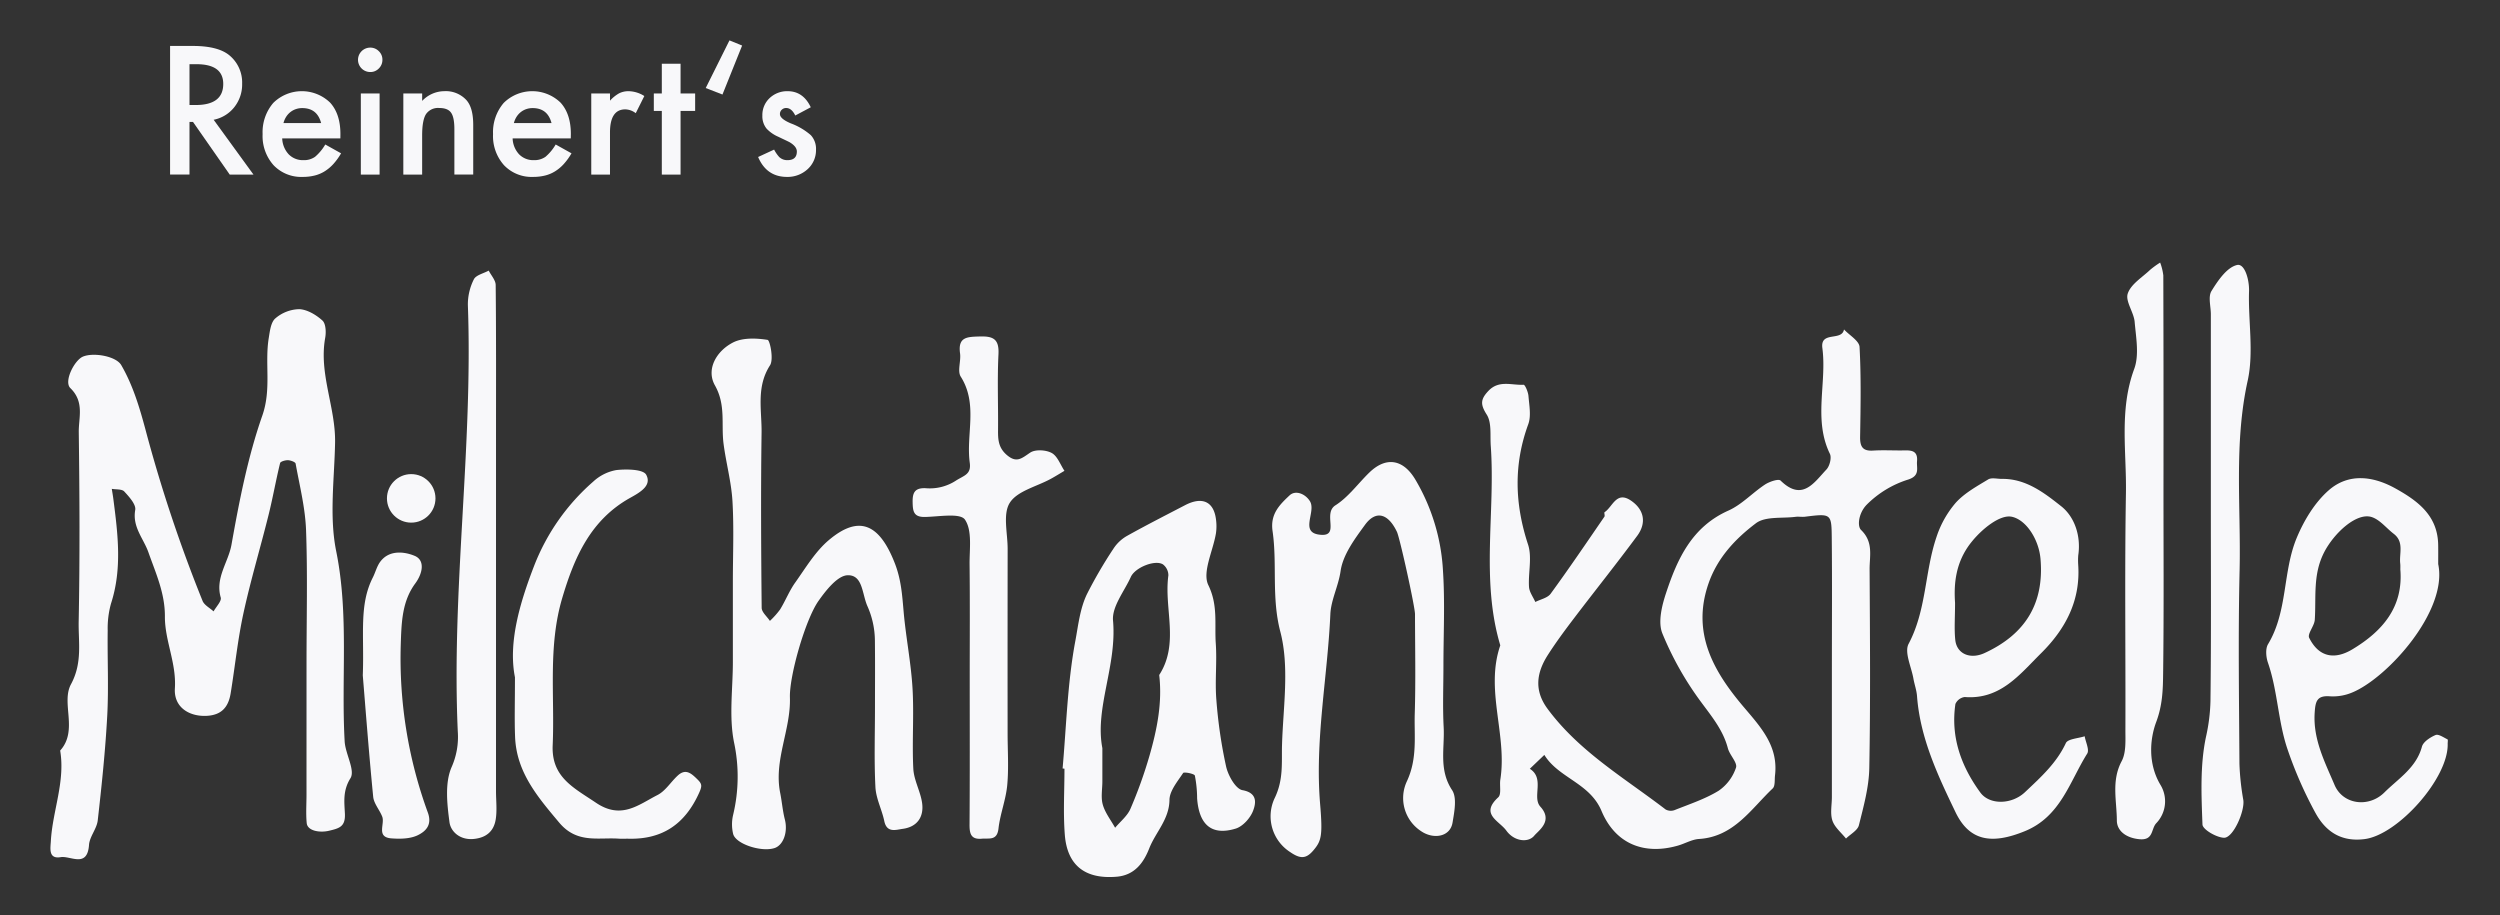
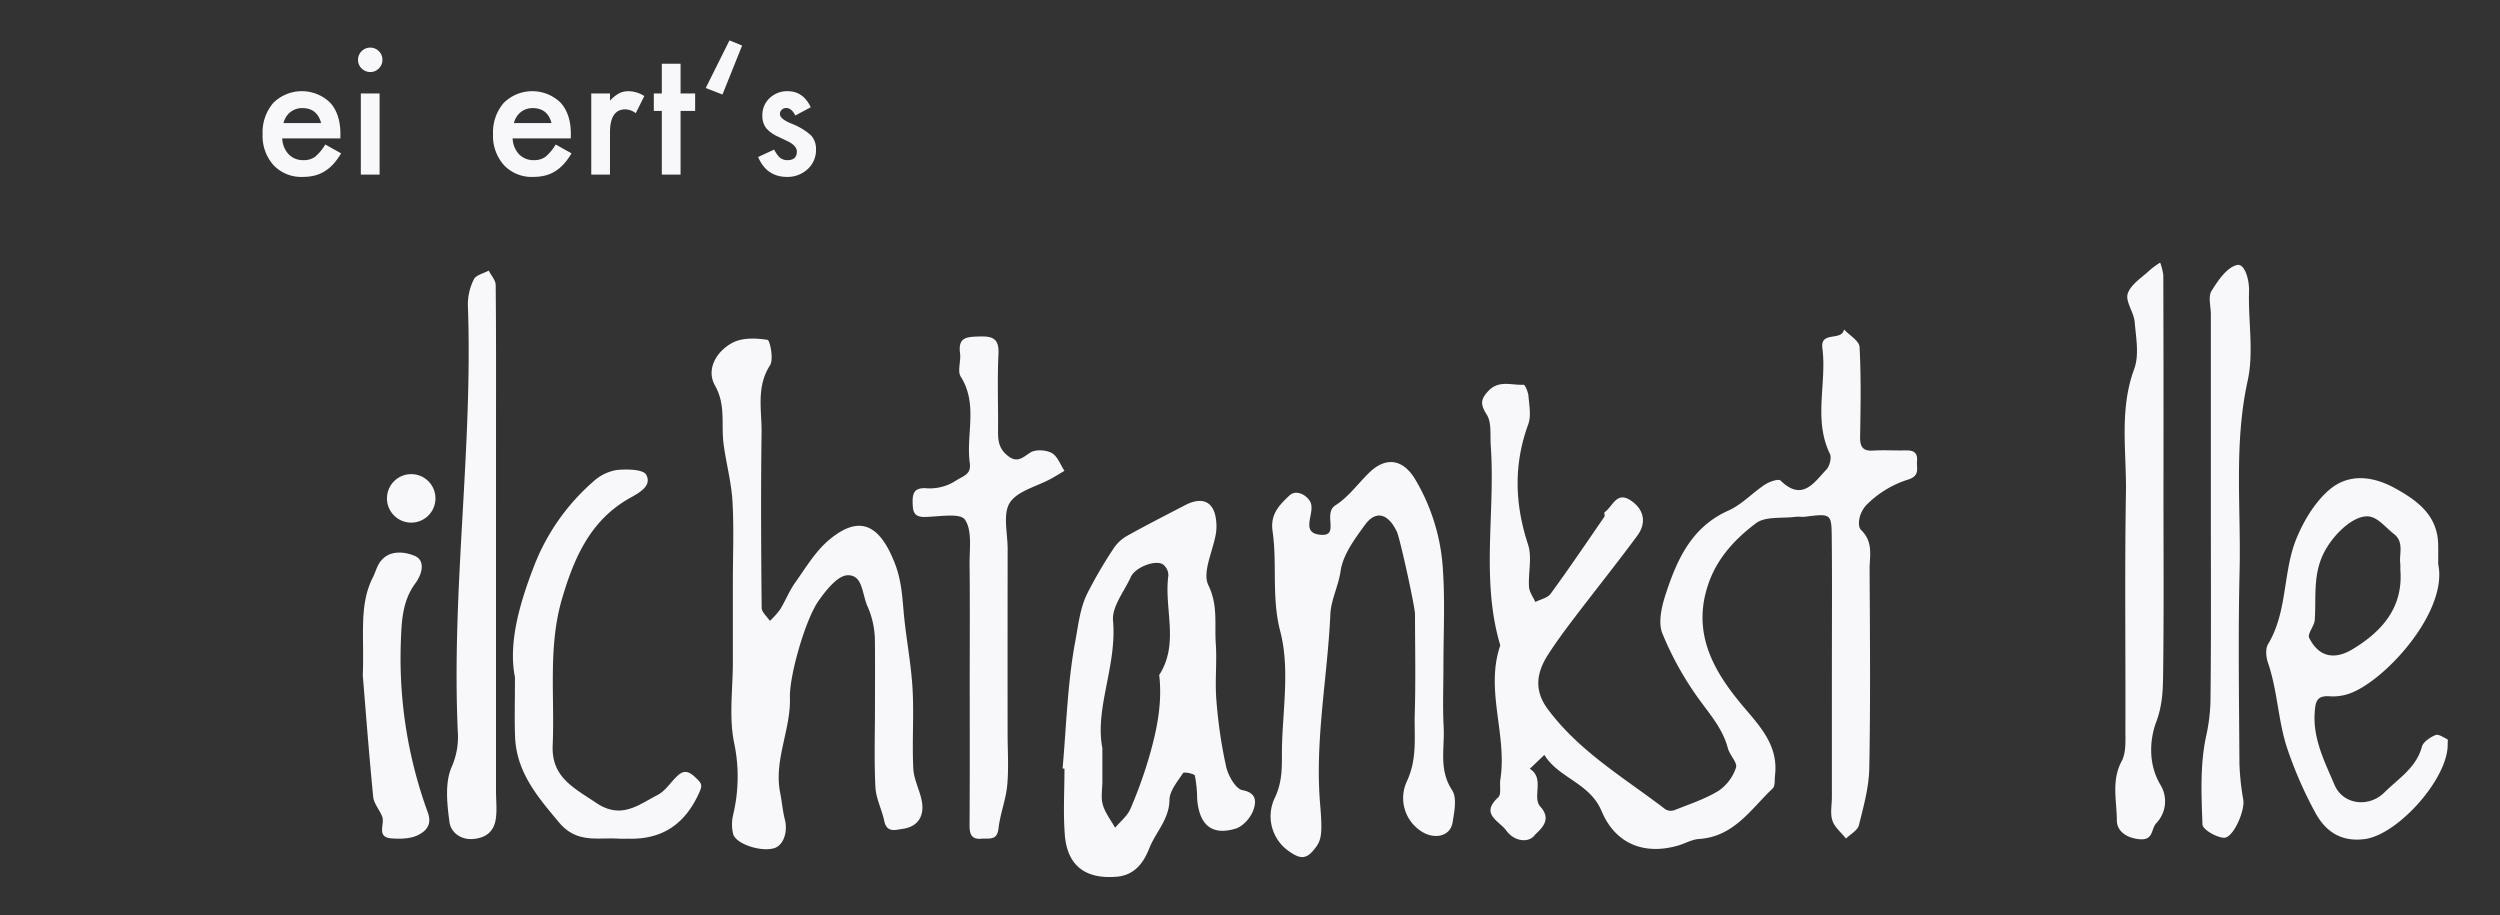
<svg xmlns="http://www.w3.org/2000/svg" width="743" height="272" viewBox="0 0 743 272">
  <rect x="0" y="0" width="743" height="272" fill="#333333" stroke="none" />
  <defs>
    <clipPath id="clip-logo">
      <rect width="743" height="272" />
    </clipPath>
  </defs>
  <g id="logo" clip-path="url(#clip-logo)">
    <g id="Gruppe_5" data-name="Gruppe 5" transform="translate(16980.941 5264)">
      <g id="Gruppe_4" data-name="Gruppe 4" transform="translate(-17085.254 -5501.037)">
        <g id="Gruppe_2" data-name="Gruppe 2" transform="translate(119.312 315.073)">
          <path id="Pfad_1" data-name="Pfad 1" d="M374.309,380.555c0-13.124.1-26.25-.039-39.374-.07-6.944-.276-6.949-7.949-5.994-.924.113-1.887-.087-2.811.031-4,.513-8.969-.211-11.777,1.91-6.07,4.58-11.422,10.22-14.087,17.9-5.16,14.865,1.659,26.369,10.586,36.861,5.138,6.042,10.183,11.58,9.177,20.166-.155,1.327.082,3.155-.687,3.884-6.482,6.146-11.552,14.374-21.9,15.02-2.1.132-4.113,1.346-6.2,1.949-9.927,2.879-18.605-.324-22.788-10.3-3.5-8.327-12.727-9.729-16.98-16.634l-4.318,4.124c4.555,2.879.572,8.439,3.146,11.273,3.859,4.245-.555,7.073-1.848,8.631-1.766,2.127-5.913,1.738-8.27-1.521-2.144-2.963-7.9-4.856-2.406-9.91.989-.913.338-3.507.62-5.3,2.084-13.29-4.586-26.571-.017-39.859-5.837-19.535-1.425-39.56-2.831-59.306-.225-3.152.313-6.9-1.206-9.284-1.93-3.031-1.837-4.538.482-7.005,3.152-3.355,6.952-1.651,10.473-1.853.445-.025,1.363,2.149,1.459,3.349.22,2.794.845,5.9-.062,8.383-4.389,11.989-4.025,23.7-.065,35.752,1.251,3.808.025,8.383.287,12.586.093,1.53,1.22,2.994,1.876,4.49,1.546-.794,3.636-1.194,4.552-2.448,5.484-7.515,10.71-15.225,15.977-22.9.22-.318-.158-1.2.059-1.344,2.394-1.575,3.473-6.327,7.744-3.5,3.955,2.62,4.842,6.611,1.941,10.538-6.135,8.3-12.589,16.355-18.833,24.569-2.69,3.538-5.349,7.121-7.738,10.862-3.33,5.22-4.132,10.465-.076,15.958,9.389,12.721,22.887,20.566,35.1,29.935a3.22,3.22,0,0,0,2.679.177c4.425-1.769,9.045-3.279,13.067-5.738a13.483,13.483,0,0,0,5.166-6.87c.493-1.479-1.879-3.721-2.414-5.763-1.4-5.335-4.707-9.324-7.913-13.67a94.368,94.368,0,0,1-11.558-20.465c-1.346-3.332-.158-8.2,1.09-11.969,3.358-10.163,7.676-19.693,18.535-24.532,3.983-1.777,7.16-5.293,10.884-7.744,1.307-.859,4.014-1.777,4.625-1.18,6.448,6.3,9.935.631,13.631-3.29.963-1.025,1.592-3.5,1.028-4.654-4.972-10.231-.87-21.019-2.237-31.43-.679-5.18,5.806-1.938,6.431-5.538,1.614,1.732,4.524,3.394,4.622,5.208.484,8.882.313,17.8.166,26.707-.048,2.913.763,4.284,3.865,4.087,2.8-.18,5.625-.025,8.439-.042,2.318-.017,4.932-.375,4.611,3.217-.18,2.022.955,4.234-2.541,5.408a30.1,30.1,0,0,0-12.431,7.515c-2.456,2.546-2.814,6.383-1.665,7.493,3.755,3.62,2.516,7.755,2.538,11.727.113,19.687.276,39.377-.09,59.058-.107,5.684-1.7,11.394-3.087,16.971-.386,1.544-2.51,2.651-3.837,3.961-1.4-1.766-3.372-3.338-4.039-5.346-.7-2.11-.158-4.634-.158-6.98Z" transform="translate(155.126 -259.653)" fill="#f8f8fa" />
-           <path id="Pfad_2" data-name="Pfad 2" d="M195.413,382.392c0-13.112.338-26.239-.141-39.335-.242-6.622-1.913-13.2-3.1-19.763-.087-.484-1.476-.992-2.276-1.02s-2.225.386-2.341.859c-1.254,5.127-2.163,10.338-3.437,15.456-2.425,9.752-5.329,19.394-7.462,29.205-1.7,7.82-2.5,15.831-3.789,23.746-.642,3.955-2.566,6.456-7.059,6.707-5.169.29-9.887-2.476-9.521-8.172.487-7.529-3.006-14.189-2.969-21.332.039-6.952-2.7-12.851-4.9-19.1-1.431-4.079-4.817-7.507-3.918-12.569.29-1.625-1.8-3.921-3.256-5.5-.7-.758-2.439-.555-3.707-.786.152.992.33,1.983.459,2.98,1.341,10.4,2.662,20.774-.693,31.115a27.5,27.5,0,0,0-.983,8.014c-.118,8.428.315,16.879-.135,25.284-.558,10.405-1.651,20.788-2.823,31.146-.282,2.5-2.42,4.808-2.594,7.284-.493,6.977-5.51,3.152-8.434,3.639-3.684.617-3.025-2.637-2.91-4.744.5-9.017,4.324-17.7,2.772-26.938,5.42-6,.2-14.107,3.211-19.7,3.47-6.442,2.169-12.541,2.29-18.721.363-18.726.27-37.467.025-56.2-.056-4.341,1.738-8.972-2.5-13.1-2.017-1.961,1.206-8.329,3.78-9.377,3.152-1.282,9.8-.121,11.346,2.546,3.507,6.048,5.47,12.7,7.282,19.467a433.515,433.515,0,0,0,16.884,50.6c.516,1.273,2.155,2.093,3.273,3.124.761-1.392,2.437-3.045,2.124-4.127-1.687-5.853,2.268-10.462,3.2-15.7,2.307-12.932,4.831-25.988,9.152-38.332,2.777-7.927.687-15.479,1.924-23.078.332-2.045.611-4.684,1.955-5.836a11.279,11.279,0,0,1,7.118-2.749c2.38.11,5.025,1.7,6.876,3.377,1.02.927,1.127,3.473.825,5.141-1.932,10.682,3.13,20.656,2.935,31.166-.2,10.766-1.763,21.89.332,32.239,3.822,18.87,1.456,37.706,2.515,56.512.214,3.772,3.2,8.611,1.721,10.977-2.332,3.735-1.8,7.129-1.645,10.574.169,3.854-1.718,4.307-4.69,5.025-2.78.676-6.431.054-6.659-2.262-.273-2.783-.065-5.614-.065-8.422Z" transform="translate(-119.312 -263.538)" fill="#f8f8fa" />
          <path id="Pfad_3" data-name="Pfad 3" d="M237.622,389.919c0-6.56.054-13.124-.023-19.681a25.619,25.619,0,0,0-2.262-10.31c-1.572-3.642-1.344-9.211-5.825-9.1-2.989.073-6.431,4.442-8.659,7.6-3.941,5.589-8.715,22.352-8.513,28.746.3,9.605-4.845,18.611-2.887,28.36.524,2.611.721,5.3,1.383,7.873.946,3.682-.4,7.687-3.144,8.529-3.949,1.214-11.5-1.262-12.228-4.248a12.24,12.24,0,0,1-.014-5.589,48.675,48.675,0,0,0,.273-21.65c-1.524-7.665-.338-15.867-.338-23.833v-23.9c0-7.966.349-15.955-.118-23.893-.335-5.738-1.915-11.394-2.653-17.121-.741-5.744.738-11.442-2.549-17.279-2.727-4.836.484-10.273,5.375-12.772,2.884-1.47,6.918-1.3,10.265-.775.7.11,1.868,5.789.727,7.555-4.172,6.459-2.422,13.366-2.515,20.062-.242,17.335-.138,34.676.028,52.013.011,1.3,1.594,2.594,2.448,3.893a24.924,24.924,0,0,0,3.031-3.4c1.6-2.591,2.715-5.5,4.47-7.966,3.124-4.386,5.98-9.245,10.011-12.648,9.048-7.634,15.073-4.775,19.619,6.9,1.9,4.89,2.183,9.493,2.617,14.4.67,7.6,2.189,15.138,2.639,22.743.47,7.941-.169,15.941.234,23.887.172,3.4,2.09,6.676,2.6,10.1.625,4.2-1.425,7.211-5.746,7.783-1.91.251-4.721,1.341-5.479-2.3-.71-3.406-2.465-6.7-2.637-10.1C237.349,405.865,237.622,397.885,237.622,389.919Z" transform="translate(7.423 -257.901)" fill="#f8f8fa" />
          <path id="Pfad_4" data-name="Pfad 4" d="M226.1,377.146c1.124-12.667,1.451-25.487,3.792-37.929.848-4.5,1.363-9.577,3.445-13.884a133.39,133.39,0,0,1,7.893-13.541,11.692,11.692,0,0,1,4.008-3.766c5.676-3.172,11.476-6.118,17.242-9.124,5.093-2.653,8.524-1.115,9.2,4.166a14.736,14.736,0,0,1-.006,4.194c-.856,5.231-4.13,11.549-2.256,15.4,2.918,6,1.806,11.577,2.206,17.312.389,5.577-.279,11.234.177,16.8a142.122,142.122,0,0,0,2.9,19.819c.608,2.676,2.828,6.636,4.862,7,4.6.834,3.944,3.961,3.189,6.025-.8,2.2-3.062,4.741-5.217,5.4-7.1,2.163-10.882-1.084-11.456-9a35.383,35.383,0,0,0-.67-6.752c-.158-.578-3.234-1.166-3.49-.775-1.656,2.515-4.02,5.287-4.056,8-.073,5.808-4.13,9.6-6.02,14.417-1.617,4.127-4.248,7.952-9.676,8.408-9.248.78-14.7-3.24-15.411-12.5-.5-6.5-.1-13.07-.1-19.608Zm11.82-6.048v9.865c0,2.33-.49,4.8.13,6.949.7,2.434,2.394,4.583,3.659,6.853,1.552-1.862,3.637-3.5,4.552-5.631a133.314,133.314,0,0,0,5.67-15.805c2.234-7.8,3.851-15.749,2.882-23.966,6.062-9.372,1.369-19.763,2.724-29.588a4.117,4.117,0,0,0-1.6-3.276c-2.338-1.484-8.287.913-9.549,3.7-1.952,4.313-5.67,8.853-5.3,13C242.282,346.617,235.614,359.231,237.919,371.1Z" transform="translate(74.705 -226.79)" fill="#f8f8fa" />
          <path id="Pfad_5" data-name="Pfad 5" d="M299.422,354.073c0,6.09-.251,12.2.07,18.27.327,6.234-1.513,12.608,2.5,18.679,1.51,2.284.668,6.467.141,9.662-.707,4.282-5.684,5.048-9.36,2.535a11.738,11.738,0,0,1-4.2-14.842c3.172-6.828,2.118-13.414,2.327-20.112.3-9.831.082-19.676.073-29.515,0-2.234-4.507-22.667-5.372-24.484-2.606-5.479-6.259-6.507-9.487-2.085-3.056,4.189-6.555,8.876-7.253,13.721-.648,4.5-2.856,8.589-3.045,12.839-.845,18.828-4.642,37.492-3.039,56.461.8,9.453.349,10.946-1.975,13.7-2.155,2.555-3.868,2.642-6.9.558a12.631,12.631,0,0,1-4.662-16c2.718-5.569,2.053-10.665,2.214-15.949.341-11.234,2.242-23.045-.507-33.571-2.668-10.225-.882-20.048-2.307-29.9-.721-5,1.994-7.741,5.062-10.614,1.775-1.662,4.71-.442,6.056,1.758,1.966,3.211-3.459,9.589,3.417,9.977,5.406.3.355-6.369,4.152-8.777,3.865-2.451,6.713-6.476,10.076-9.738,4.882-4.735,9.927-4.053,13.56,1.9a59.414,59.414,0,0,1,8.332,27.428C299.9,335.3,299.422,344.7,299.422,354.073Z" transform="translate(114.567 -234.241)" fill="#f8f8fa" />
-           <path id="Pfad_6" data-name="Pfad 6" d="M366.034,320.89c.732,10.608-3.713,19.067-11.008,26.307-6.4,6.349-12.121,13.859-22.721,13.036a3.543,3.543,0,0,0-2.763,2.065c-1.453,9.828,1.716,18.535,7.4,26.312,2.761,3.772,9.363,3.611,13.279-.1,4.6-4.355,9.344-8.58,12.141-14.58.591-1.27,3.665-1.386,5.594-2.034.3,1.746,1.459,4.036.755,5.155-5.265,8.383-7.876,18.715-18.577,23.07-9.625,3.918-16.36,3.062-20.546-5.628-5.27-10.946-10.529-22.067-11.456-34.543-.127-1.735-.763-3.428-1.065-5.158-.608-3.5-2.76-7.865-1.434-10.366,5.324-10.036,4.766-21.372,8.268-31.693a29.835,29.835,0,0,1,5.7-10.191c2.6-2.9,6.27-4.91,9.673-6.975,1.028-.625,2.732-.144,4.127-.163,7.127-.09,12.634,4.225,17.58,8.13,3.955,3.118,5.921,8.791,5.073,14.552A19.376,19.376,0,0,0,366.034,320.89Zm-36.6,11.287c0,4.53-.273,7.831.065,11.07.445,4.245,4.513,5.853,8.713,3.915,11.991-5.535,17.766-14.605,16.619-27.994-.487-5.673-4.169-11.552-8.507-12.507-3.456-.76-8.87,3.549-12.115,7.651C329.581,320.161,329.051,326.575,329.432,332.177Z" transform="translate(236.608 -231.114)" fill="#f8f8fa" />
          <path id="Pfad_7" data-name="Pfad 7" d="M404.2,320.754c2.941,13.9-15.1,33.9-25.625,38.2a14.728,14.728,0,0,1-6.51,1.11c-3.946-.321-4.36,1.532-4.577,4.876-.515,7.91,3.031,14.662,5.907,21.459,2.468,5.839,10.149,6.873,14.819,2.225,4.124-4.1,9.453-7.3,11.149-13.591.392-1.456,2.456-2.789,4.051-3.465.865-.366,2.391.721,3.552,1.287.189.093.039.876.051,1.341.259,10.189-14.76,26.986-24.628,28.29-7.082.935-11.676-2.293-14.67-7.769a119.843,119.843,0,0,1-8.324-18.98c-2.811-8.3-2.9-17.3-5.794-25.664-.577-1.67-.794-4.141.031-5.515,5.882-9.777,4.324-21.5,8.51-31.571,2.158-5.189,5.366-10.518,9.521-14.16,5.831-5.113,13.067-4.3,19.791-.566,6.746,3.741,12.645,8.129,12.743,16.881C404.225,317.013,404.2,318.883,404.2,320.754Zm-11.262,1.572a14.092,14.092,0,0,0-.008-1.6c-.4-3.042,1.251-6.515-1.961-8.972-2.138-1.637-3.958-4.028-6.352-4.907-4.575-1.682-11.482,4.772-14.405,10.589-3.3,6.575-2.251,13.206-2.693,19.89-.124,1.848-2.256,4.161-1.659,5.363,2.786,5.594,7.38,6.69,12.873,3.383C387.726,340.658,393.878,333.461,392.943,322.326Z" transform="translate(305.435 -231.152)" fill="#f8f8fa" />
          <path id="Pfad_8" data-name="Pfad 8" d="M227.247,381.746c0-11.239.085-22.479-.042-33.715-.051-4.561.842-10.084-1.383-13.321-1.408-2.048-7.789-.856-11.935-.789-3.344.053-3.555-1.735-3.608-4.372-.059-2.853.642-4.279,3.8-4.18a14.2,14.2,0,0,0,8.994-2.2c2.42-1.58,4.665-1.837,4.189-5.327-1.158-8.484,2.518-17.405-2.679-25.622-1.059-1.673.113-4.622-.208-6.918-.687-4.935,2.163-4.9,5.817-5.02,4.051-.124,5.831.758,5.6,5.284-.375,7.473-.056,14.98-.127,22.473-.025,2.823.068,5.259,2.572,7.434,2.972,2.58,4.5.977,6.994-.676,1.515-1.006,4.67-.823,6.386.113s2.558,3.47,3.783,5.3c-1.352.8-2.682,1.634-4.056,2.386-4.2,2.3-9.955,3.589-12.189,7.115-2.124,3.352-.634,9.028-.639,13.681q-.034,27.4-.011,54.791c0,5.152.363,10.335-.11,15.442-.4,4.344-2.11,8.56-2.6,12.907-.414,3.684-2.794,2.814-4.941,3.011-3.279.3-3.679-1.516-3.659-4.253C227.3,410.783,227.247,396.265,227.247,381.746Z" transform="translate(45.955 -258.317)" fill="#f8f8fa" />
          <path id="Pfad_9" data-name="Pfad 9" d="M351.479,339.594c0,18.284.141,36.574-.1,54.858-.062,4.825-.141,9.442-2.054,14.558-1.9,5.079-2.507,12.394,1.254,18.69a9.39,9.39,0,0,1-1.268,11.431c-1.566,1.732-.744,5.138-5.014,4.724-3.915-.378-6.665-2.47-6.673-5.56-.017-5.822-1.676-11.8,1.425-17.62,1.38-2.589,1.107-6.2,1.118-9.346.079-23.445-.239-46.892.158-70.331.211-12.287-2.045-24.709,2.459-36.906,1.527-4.124.535-9.312.135-13.966-.251-2.9-2.825-6.135-2.051-8.445.938-2.786,4.282-4.789,6.659-7.053a26.343,26.343,0,0,1,2.966-2.146,16.361,16.361,0,0,1,.938,3.814Q351.526,307.941,351.479,339.594Z" transform="translate(276.506 -272.48)" fill="#f8f8fa" />
          <path id="Pfad_10" data-name="Pfad 10" d="M175.7,356.34v71.7c0,2.811.355,5.682-.09,8.42-.561,3.442-2.738,5.414-6.529,5.783-4.048.392-6.828-2.144-7.206-4.975-.724-5.445-1.42-11.735.659-16.445a22.058,22.058,0,0,0,1.811-10.47c-1.918-42.329,4.541-84.455,2.994-126.773a16.584,16.584,0,0,1,1.775-7.651c.634-1.282,2.893-1.76,4.42-2.6.724,1.428,2.056,2.848,2.07,4.284.155,14.527.1,29.053.1,43.58Z" transform="translate(-43.287 -270.941)" fill="#f8f8fa" />
          <path id="Pfad_11" data-name="Pfad 11" d="M168.706,356.065c-2.014-10.177,1.335-21.856,5.727-33.205a63.834,63.834,0,0,1,17.526-24.946,13.526,13.526,0,0,1,6.9-3.442c3-.324,7.952-.256,8.851,1.389,1.777,3.265-1.93,5.29-4.777,6.879-11.738,6.544-16.6,17.679-20.191,29.819-4.259,14.4-2.18,29.121-2.825,43.709-.417,9.5,6.267,12.622,12.862,17.076,7.541,5.1,12.628.592,18.29-2.293,2.377-1.214,3.969-3.91,6.034-5.8,2.355-2.161,4.037-.617,5.8,1.118,1.394,1.369,1.49,1.927.51,4.093-4.177,9.222-10.867,13.817-20.952,13.572-.935-.023-1.873.054-2.806-.011-6.2-.439-12.49,1.546-17.791-4.766-6.434-7.659-12.71-14.974-13.121-25.484C168.54,368.634,168.706,363.487,168.706,356.065Z" transform="translate(-30.66 -232.805)" fill="#f8f8fa" />
          <path id="Pfad_12" data-name="Pfad 12" d="M349.037,344.89V287.4c0-2.335-.856-5.2.186-6.9,1.91-3.113,4.6-7.068,7.617-7.746,2.22-.5,3.659,4.248,3.549,7.831-.273,8.87,1.459,18.1-.406,26.569-4.138,18.786-1.958,37.6-2.4,56.391-.451,19.152-.158,38.323-.048,57.484a76.622,76.622,0,0,0,1.152,10.727c.49,3.3-3.025,11.344-5.755,11.228-2.282-.1-6.327-2.462-6.383-3.941-.327-8.729-.741-17.712,1.065-26.14a53.668,53.668,0,0,0,1.31-10.532C349.158,383.216,349.037,364.053,349.037,344.89Z" transform="translate(293.027 -272.035)" fill="#f8f8fa" />
          <path id="Pfad_13" data-name="Pfad 13" d="M152.264,339.583c.47-12.121-1.169-20.918,2.98-29.092.783-1.544,1.2-3.332,2.211-4.693,2.749-3.7,7.4-2.918,10.208-1.755,3.183,1.318,2.4,5.22.206,8.2-3.938,5.346-4.093,11.515-4.313,17.949a133.541,133.541,0,0,0,8.051,50.18c1.349,3.755-.766,5.575-2.876,6.645-2.262,1.146-5.315,1.206-7.966,1-4.62-.352-1.865-4.265-2.73-6.47-.786-2.014-2.479-3.862-2.679-5.89C154.064,362.49,153.067,349.287,152.264,339.583Z" transform="translate(-59.442 -216.889)" fill="#f8f8fa" />
        </g>
        <g id="Gruppe_3" data-name="Gruppe 3" transform="translate(154.861 249.037)">
-           <path id="Pfad_14" data-name="Pfad 14" d="M144.881,271.563l11.834,16.29h-7.056L138.74,272.2H137.7v15.648h-5.769V249.625h6.76q7.576,0,10.941,2.848a10.46,10.46,0,0,1,3.715,8.369,10.852,10.852,0,0,1-2.33,6.98A10.369,10.369,0,0,1,144.881,271.563Zm-7.18-4.383h1.831q8.2,0,8.2-6.265,0-5.865-7.974-5.867H137.7Z" transform="translate(-131.932 -247.969)" fill="#f8f8fa" />
          <path id="Pfad_15" data-name="Pfad 15" d="M164.8,268.434H147.514a7.32,7.32,0,0,0,1.932,4.729,5.887,5.887,0,0,0,4.38,1.732,5.7,5.7,0,0,0,3.442-.989,14.069,14.069,0,0,0,3.045-3.665l4.7,2.625a18.741,18.741,0,0,1-2.3,3.18,12.265,12.265,0,0,1-2.6,2.177,10.3,10.3,0,0,1-3,1.251,14.531,14.531,0,0,1-3.49.4,11.343,11.343,0,0,1-8.665-3.468,12.988,12.988,0,0,1-3.268-9.259,13.362,13.362,0,0,1,3.169-9.259,12.077,12.077,0,0,1,16.884-.1q3.068,3.367,3.07,9.335Zm-5.718-4.555q-1.166-4.458-5.62-4.456a5.785,5.785,0,0,0-1.907.31,5.488,5.488,0,0,0-1.623.89,5.678,5.678,0,0,0-1.251,1.4,6.455,6.455,0,0,0-.792,1.856Z" transform="translate(-114.19 -239.297)" fill="#f8f8fa" />
          <path id="Pfad_16" data-name="Pfad 16" d="M151.76,253.393a3.636,3.636,0,0,1,3.614-3.592,3.511,3.511,0,0,1,2.577,1.065,3.434,3.434,0,0,1,1.062,2.549,3.519,3.519,0,0,1-1.062,2.577,3.44,3.44,0,0,1-2.552,1.062,3.631,3.631,0,0,1-3.639-3.662Zm6.414,10.025v24.115H152.6V263.418Z" transform="translate(-95.907 -247.649)" fill="#f8f8fa" />
-           <path id="Pfad_17" data-name="Pfad 17" d="M156.542,255.066h5.594v2.228a9.135,9.135,0,0,1,6.586-2.9,8.317,8.317,0,0,1,6.56,2.648q2.028,2.256,2.031,7.355v14.78h-5.6V265.713q0-3.566-.989-4.927-.968-1.39-3.515-1.389a4.3,4.3,0,0,0-3.938,1.834q-1.137,1.8-1.138,6.313v11.636h-5.594Z" transform="translate(-87.219 -239.297)" fill="#f8f8fa" />
          <path id="Pfad_18" data-name="Pfad 18" d="M189.108,268.434H171.827a7.318,7.318,0,0,0,1.93,4.729,5.893,5.893,0,0,0,4.383,1.732,5.715,5.715,0,0,0,3.442-.989,14.181,14.181,0,0,0,3.045-3.665l4.7,2.625a18.749,18.749,0,0,1-2.3,3.18,12.2,12.2,0,0,1-2.6,2.177,10.282,10.282,0,0,1-2.994,1.251,14.548,14.548,0,0,1-3.49.4,11.349,11.349,0,0,1-8.667-3.468,13,13,0,0,1-3.268-9.259,13.362,13.362,0,0,1,3.169-9.259,12.078,12.078,0,0,1,16.884-.1q3.072,3.367,3.07,9.335Zm-5.721-4.555q-1.162-4.458-5.62-4.456a5.8,5.8,0,0,0-1.907.31,5.474,5.474,0,0,0-1.62.89,5.679,5.679,0,0,0-1.251,1.4,6.456,6.456,0,0,0-.792,1.856Z" transform="translate(-70.023 -239.297)" fill="#f8f8fa" />
          <path id="Pfad_19" data-name="Pfad 19" d="M176.37,255.066h5.569v2.155a10.585,10.585,0,0,1,2.724-2.2,6.224,6.224,0,0,1,2.87-.62,8.989,8.989,0,0,1,4.606,1.437l-2.549,5.1a5.326,5.326,0,0,0-3.1-1.138q-4.555,0-4.555,6.882v12.5H176.37Z" transform="translate(-51.194 -239.297)" fill="#f8f8fa" />
          <path id="Pfad_20" data-name="Pfad 20" d="M190.919,265.534V284.45h-5.572V265.534H182.97v-5.2h2.377V251.5h5.572v8.836h4.332v5.2Z" transform="translate(-39.203 -244.566)" fill="#f8f8fa" />
          <path id="Pfad_21" data-name="Pfad 21" d="M193.421,265.13l-4.975-1.932,7.056-14.16,3.763,1.535Z" transform="translate(-29.254 -249.037)" fill="#f8f8fa" />
          <path id="Pfad_22" data-name="Pfad 22" d="M209.622,259.175l-4.606,2.451q-1.09-2.227-2.7-2.228a1.847,1.847,0,0,0-1.313.51,1.691,1.691,0,0,0-.544,1.3q0,1.386,3.217,2.749a19.209,19.209,0,0,1,5.969,3.516,6.014,6.014,0,0,1,1.535,4.332,7.589,7.589,0,0,1-2.577,5.842,8.76,8.76,0,0,1-6.039,2.228q-6.068,0-8.591-5.918l4.755-2.2a10.284,10.284,0,0,0,1.51,2.2,3.438,3.438,0,0,0,2.425.941q2.822,0,2.823-2.575,0-1.483-2.177-2.772c-.563-.282-1.124-.552-1.684-.817s-1.13-.538-1.71-.817a10.436,10.436,0,0,1-3.414-2.377,5.85,5.85,0,0,1-1.265-3.887,6.882,6.882,0,0,1,2.155-5.2,7.555,7.555,0,0,1,5.346-2.054Q207.368,254.4,209.622,259.175Z" transform="translate(-19.21 -239.297)" fill="#f8f8fa" />
        </g>
        <circle id="Ellipse_6" data-name="Ellipse 6" cx="7.21" cy="7.21" r="7.21" transform="translate(219.316 377.943)" fill="#f8f8fa" />
      </g>
    </g>
  </g>
</svg>